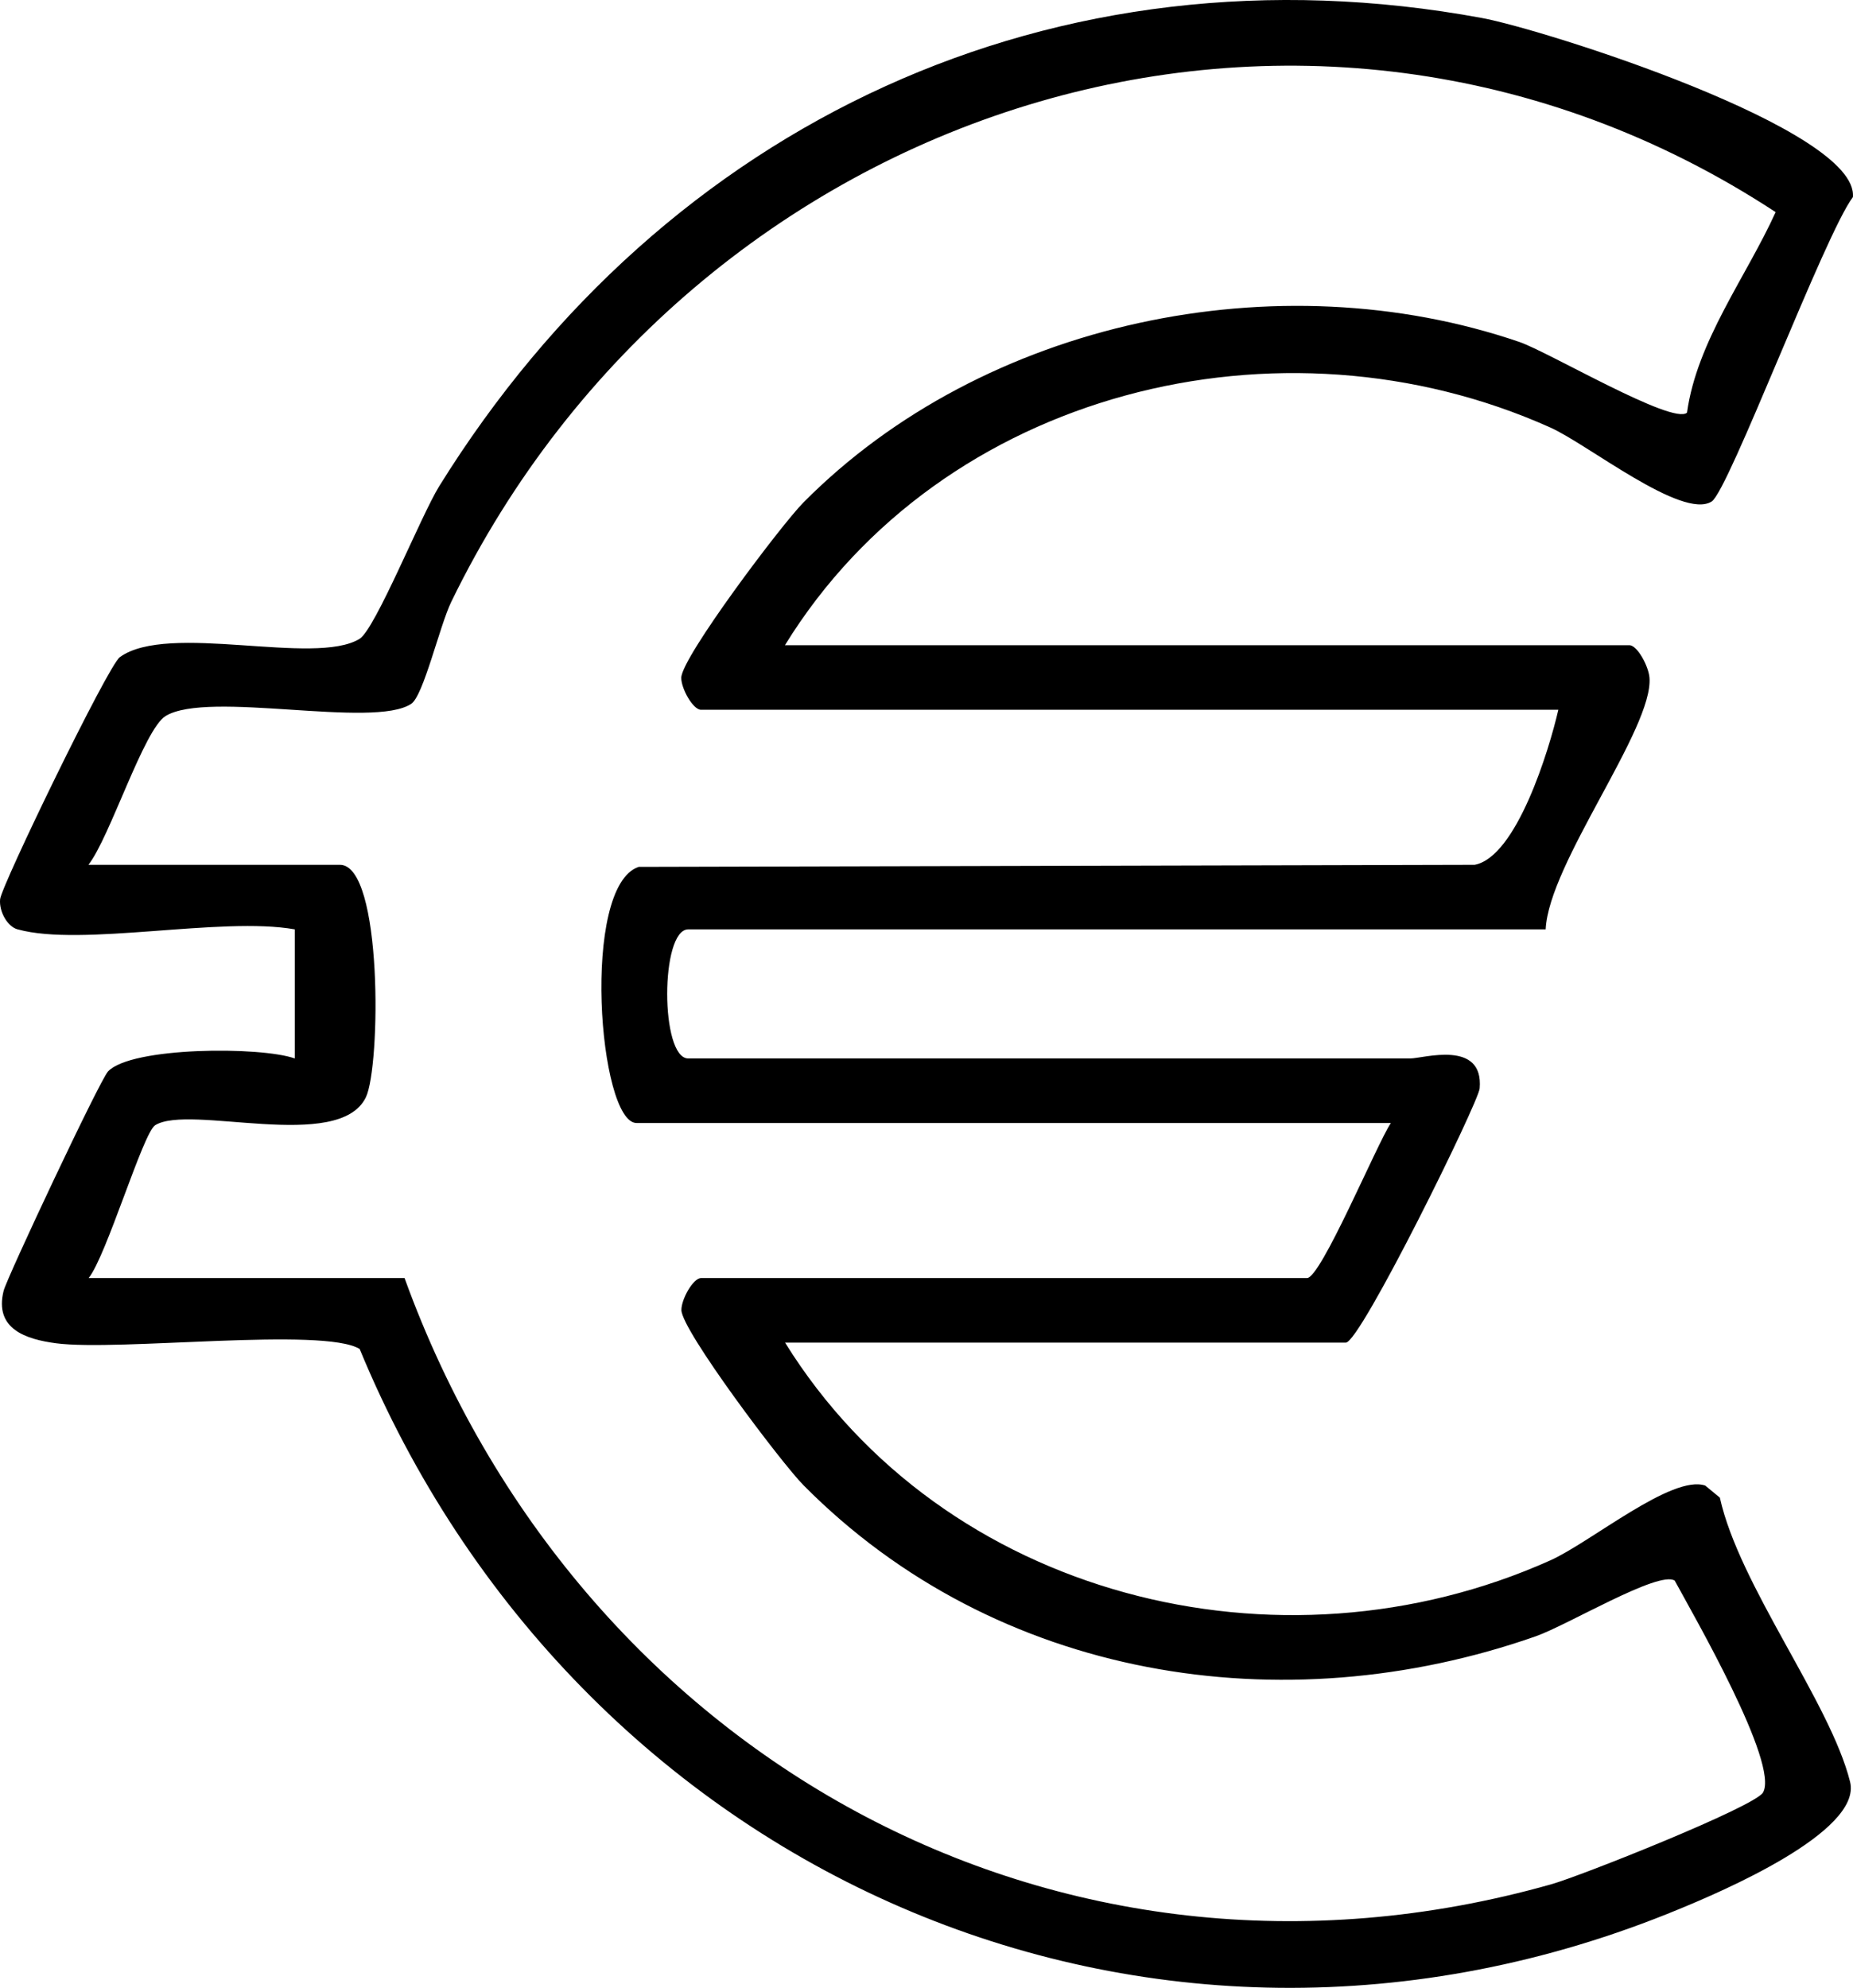
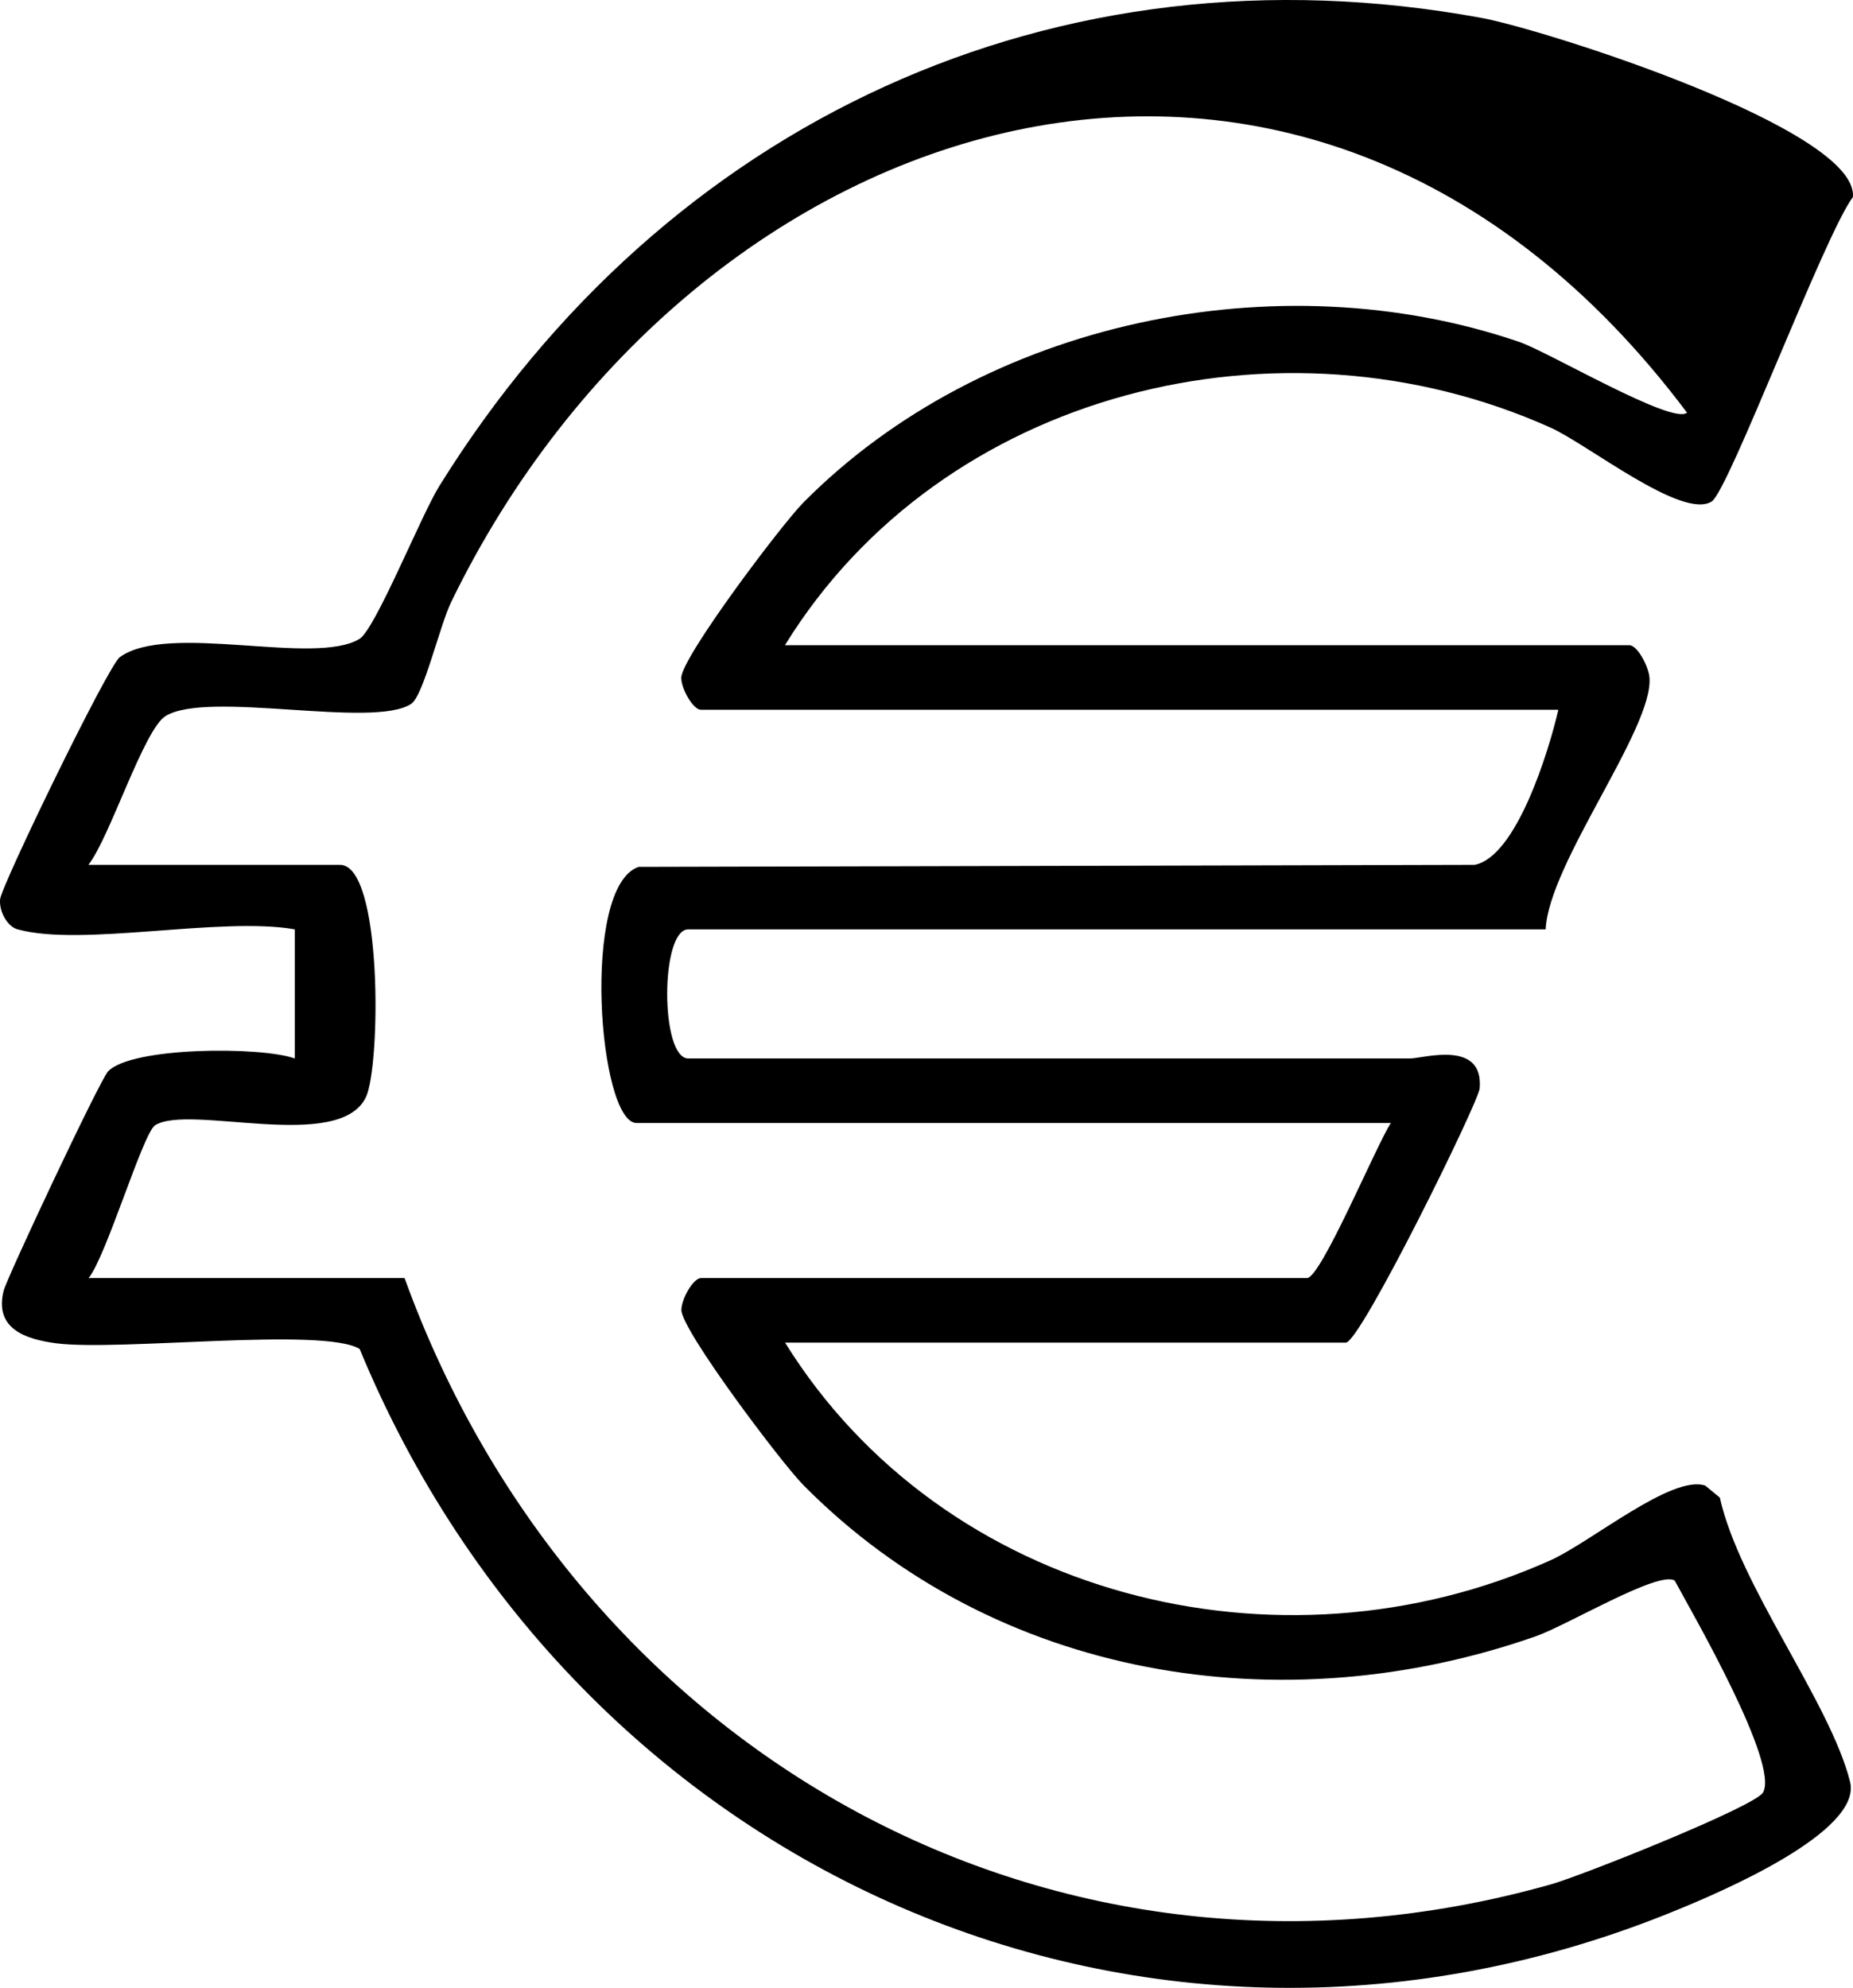
<svg xmlns="http://www.w3.org/2000/svg" width="55" height="59" viewBox="0 0 55 59" fill="none">
-   <path d="M0.522 27.584C0.222 27.503 -0.031 27.056 0.003 26.691C0.038 26.291 3.207 19.754 3.557 19.504C4.993 18.462 9.334 19.777 10.671 18.962C11.143 18.673 12.499 15.295 13.037 14.43C19.737 3.638 31.33 -1.798 43.98 0.533C45.805 0.868 55.178 3.834 54.997 5.85C54.164 6.947 51.313 14.56 50.806 14.884C49.931 15.438 47.126 13.183 46.012 12.687C38.018 9.101 27.954 11.59 23.298 19.15H48.363C48.598 19.15 48.932 19.773 48.959 20.112C49.082 21.616 45.966 25.629 45.878 27.584H20.428C19.595 27.584 19.595 31.415 20.428 31.415H41.86C42.24 31.415 44.042 30.846 43.919 32.304C43.88 32.731 40.377 39.849 39.947 39.849H23.302C27.996 47.412 37.968 49.921 46.016 46.312C47.218 45.773 49.627 43.757 50.614 44.092L51.048 44.45C51.625 47.062 54.325 50.529 54.913 52.883C55.285 54.372 51.037 56.169 49.842 56.661C34.069 63.194 17.071 55.53 10.675 40.037C9.588 39.379 3.522 40.114 1.659 39.868C0.768 39.749 -0.174 39.445 0.107 38.313C0.203 37.925 2.961 32.062 3.207 31.8C3.895 31.069 7.736 31.054 8.75 31.415V27.584C6.568 27.195 2.431 28.11 0.526 27.584H0.522ZM2.627 25.668H10.091C11.362 25.668 11.301 31.654 10.859 32.569C10.06 34.216 5.623 32.758 4.605 33.397C4.244 33.624 3.161 37.275 2.631 37.933H12.008C17.113 52.025 31.33 60.085 46.043 55.926C46.919 55.68 52.086 53.622 52.328 53.203C52.819 52.356 50.261 47.932 49.708 46.912C49.228 46.608 46.535 48.232 45.582 48.566C38.076 51.198 29.563 49.852 23.851 44.084C23.198 43.426 20.232 39.487 20.225 38.883C20.221 38.564 20.574 37.933 20.808 37.933H38.794C39.209 37.933 40.865 33.958 41.283 33.331H18.895C17.77 33.331 17.232 26.306 18.957 25.729L43.769 25.668C45.01 25.437 45.978 22.27 46.254 21.066H20.805C20.57 21.066 20.217 20.435 20.221 20.116C20.228 19.512 23.194 15.572 23.847 14.914C29.202 9.509 37.949 7.705 45.094 10.148C45.962 10.444 49.65 12.625 50.073 12.248C50.368 10.124 51.821 8.236 52.704 6.296C38.744 -2.856 20.559 3.126 13.395 17.861C13.049 18.573 12.572 20.643 12.207 20.889C11.082 21.639 6.18 20.481 4.916 21.251C4.271 21.643 3.261 24.856 2.627 25.664V25.668Z" fill="black" />
+   <path d="M0.522 27.584C0.222 27.503 -0.031 27.056 0.003 26.691C0.038 26.291 3.207 19.754 3.557 19.504C4.993 18.462 9.334 19.777 10.671 18.962C11.143 18.673 12.499 15.295 13.037 14.43C19.737 3.638 31.33 -1.798 43.98 0.533C45.805 0.868 55.178 3.834 54.997 5.85C54.164 6.947 51.313 14.56 50.806 14.884C49.931 15.438 47.126 13.183 46.012 12.687C38.018 9.101 27.954 11.59 23.298 19.15H48.363C48.598 19.15 48.932 19.773 48.959 20.112C49.082 21.616 45.966 25.629 45.878 27.584H20.428C19.595 27.584 19.595 31.415 20.428 31.415H41.86C42.24 31.415 44.042 30.846 43.919 32.304C43.88 32.731 40.377 39.849 39.947 39.849H23.302C27.996 47.412 37.968 49.921 46.016 46.312C47.218 45.773 49.627 43.757 50.614 44.092L51.048 44.45C51.625 47.062 54.325 50.529 54.913 52.883C55.285 54.372 51.037 56.169 49.842 56.661C34.069 63.194 17.071 55.53 10.675 40.037C9.588 39.379 3.522 40.114 1.659 39.868C0.768 39.749 -0.174 39.445 0.107 38.313C0.203 37.925 2.961 32.062 3.207 31.8C3.895 31.069 7.736 31.054 8.75 31.415V27.584C6.568 27.195 2.431 28.11 0.526 27.584H0.522ZM2.627 25.668H10.091C11.362 25.668 11.301 31.654 10.859 32.569C10.06 34.216 5.623 32.758 4.605 33.397C4.244 33.624 3.161 37.275 2.631 37.933H12.008C17.113 52.025 31.33 60.085 46.043 55.926C46.919 55.68 52.086 53.622 52.328 53.203C52.819 52.356 50.261 47.932 49.708 46.912C49.228 46.608 46.535 48.232 45.582 48.566C38.076 51.198 29.563 49.852 23.851 44.084C23.198 43.426 20.232 39.487 20.225 38.883C20.221 38.564 20.574 37.933 20.808 37.933H38.794C39.209 37.933 40.865 33.958 41.283 33.331H18.895C17.77 33.331 17.232 26.306 18.957 25.729L43.769 25.668C45.01 25.437 45.978 22.27 46.254 21.066H20.805C20.57 21.066 20.217 20.435 20.221 20.116C20.228 19.512 23.194 15.572 23.847 14.914C29.202 9.509 37.949 7.705 45.094 10.148C45.962 10.444 49.65 12.625 50.073 12.248C38.744 -2.856 20.559 3.126 13.395 17.861C13.049 18.573 12.572 20.643 12.207 20.889C11.082 21.639 6.18 20.481 4.916 21.251C4.271 21.643 3.261 24.856 2.627 25.664V25.668Z" fill="black" />
</svg>